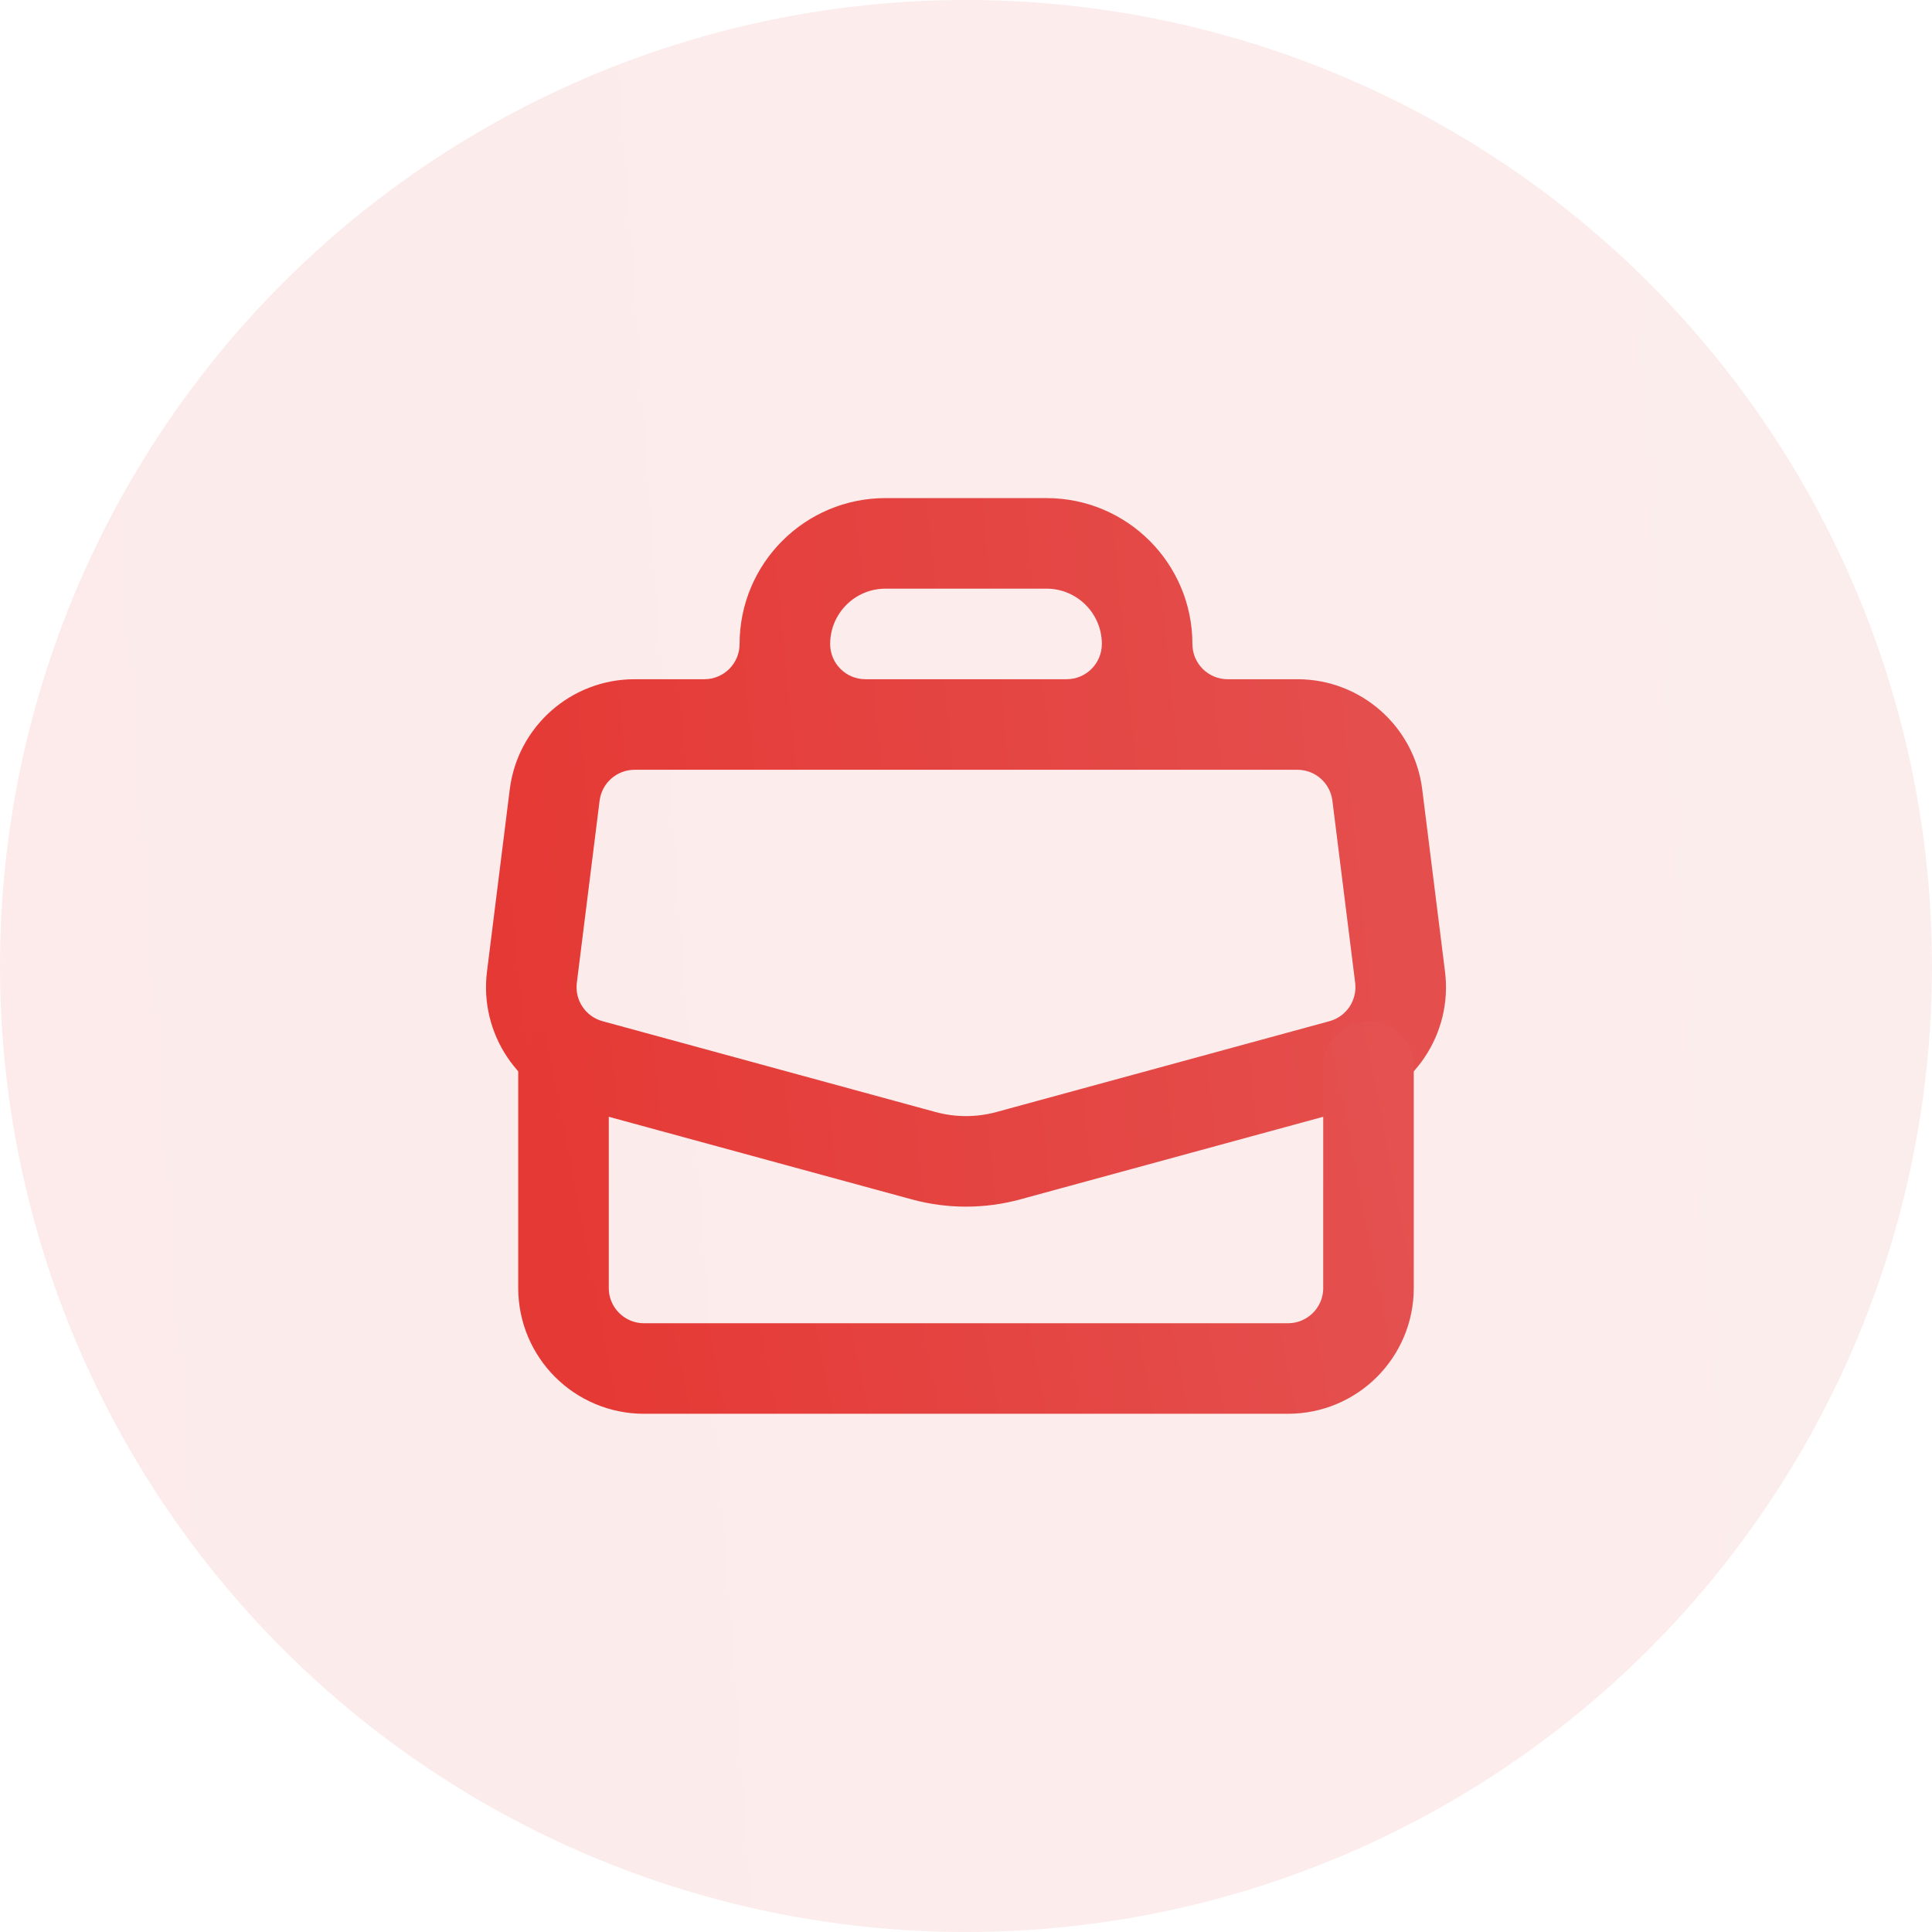
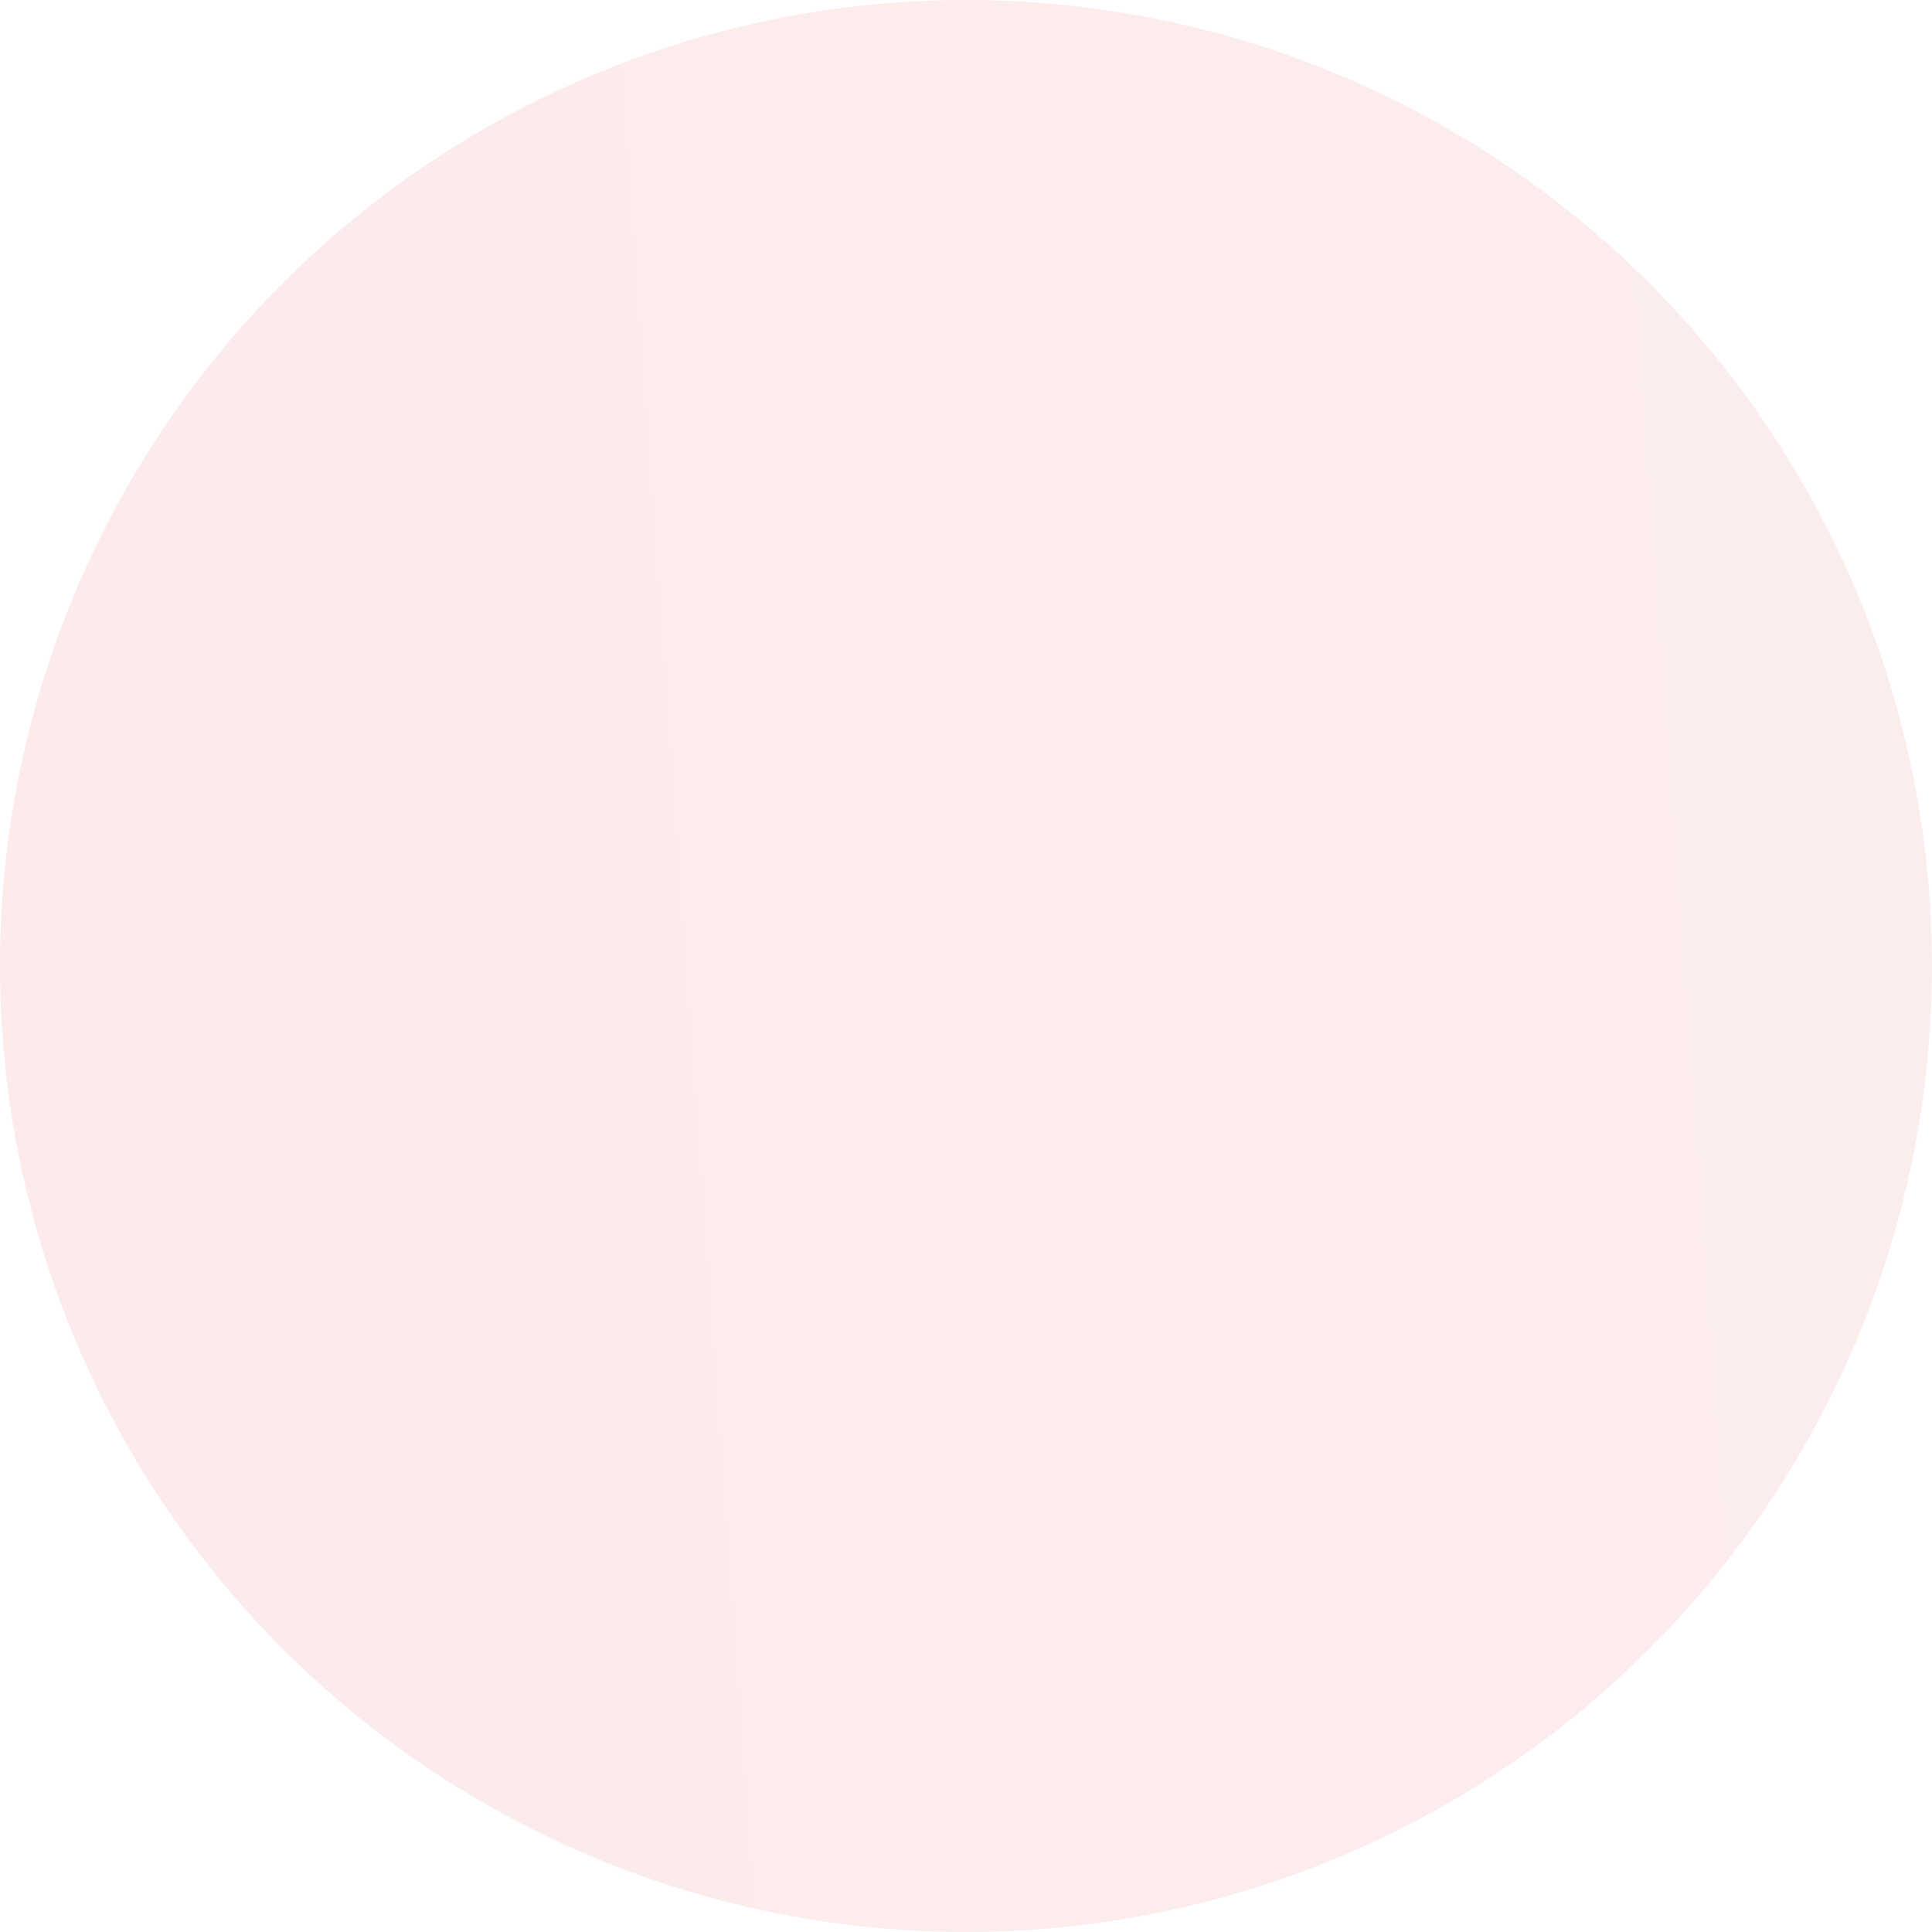
<svg xmlns="http://www.w3.org/2000/svg" width="48" height="48" viewBox="0 0 48 48" fill="none">
  <circle opacity="0.1" cx="24" cy="24" r="24" fill="url(#paint0_linear)" />
-   <path fill-rule="evenodd" clip-rule="evenodd" d="M22 12.375C19.998 12.375 18.375 13.998 18.375 16V16C18.375 16.483 17.983 16.875 17.5 16.875H15.765C14.19 16.875 12.86 18.049 12.665 19.612L12.099 24.139C11.906 25.682 12.877 27.133 14.377 27.542L22.651 29.798C23.534 30.039 24.466 30.039 25.348 29.798L33.623 27.542C35.123 27.133 36.094 25.682 35.901 24.139L35.335 19.612C35.14 18.049 33.81 16.875 32.234 16.875H30.5C30.017 16.875 29.625 16.483 29.625 16V16C29.625 13.998 28.002 12.375 26 12.375H22ZM26.5 16.875C26.983 16.875 27.375 16.483 27.375 16V16C27.375 15.241 26.759 14.625 26 14.625H22C21.241 14.625 20.625 15.241 20.625 16V16C20.625 16.483 21.017 16.875 21.5 16.875H26.5ZM14.897 19.892C14.952 19.454 15.324 19.125 15.765 19.125H32.234C32.676 19.125 33.048 19.454 33.103 19.892L33.669 24.418C33.722 24.85 33.451 25.256 33.031 25.371L24.756 27.628C24.261 27.763 23.739 27.763 23.244 27.628L14.969 25.371C14.549 25.256 14.277 24.85 14.331 24.418L14.897 19.892Z" fill="url(#paint1_linear)" />
-   <path d="M14 26.5V32C14 33.105 14.895 34 16 34H32C33.105 34 34 33.105 34 32V26.5" stroke="url(#paint2_linear)" stroke-width="2.25" stroke-linecap="round" stroke-linejoin="round" />
  <defs>
    <linearGradient id="paint0_linear" x1="-2.10902e-07" y1="24" x2="71.848" y2="18.804" gradientUnits="userSpaceOnUse">
      <stop stop-color="#E53935" />
      <stop offset="1" stop-color="#E35B5B" />
    </linearGradient>
    <linearGradient id="paint1_linear" x1="12.075" y1="21.177" x2="47.621" y2="17.694" gradientUnits="userSpaceOnUse">
      <stop stop-color="#E53935" />
      <stop offset="1" stop-color="#E35B5B" />
    </linearGradient>
    <linearGradient id="paint2_linear" x1="14" y1="30.25" x2="43.014" y2="24.655" gradientUnits="userSpaceOnUse">
      <stop stop-color="#E53935" />
      <stop offset="1" stop-color="#E35B5B" />
    </linearGradient>
  </defs>
</svg>